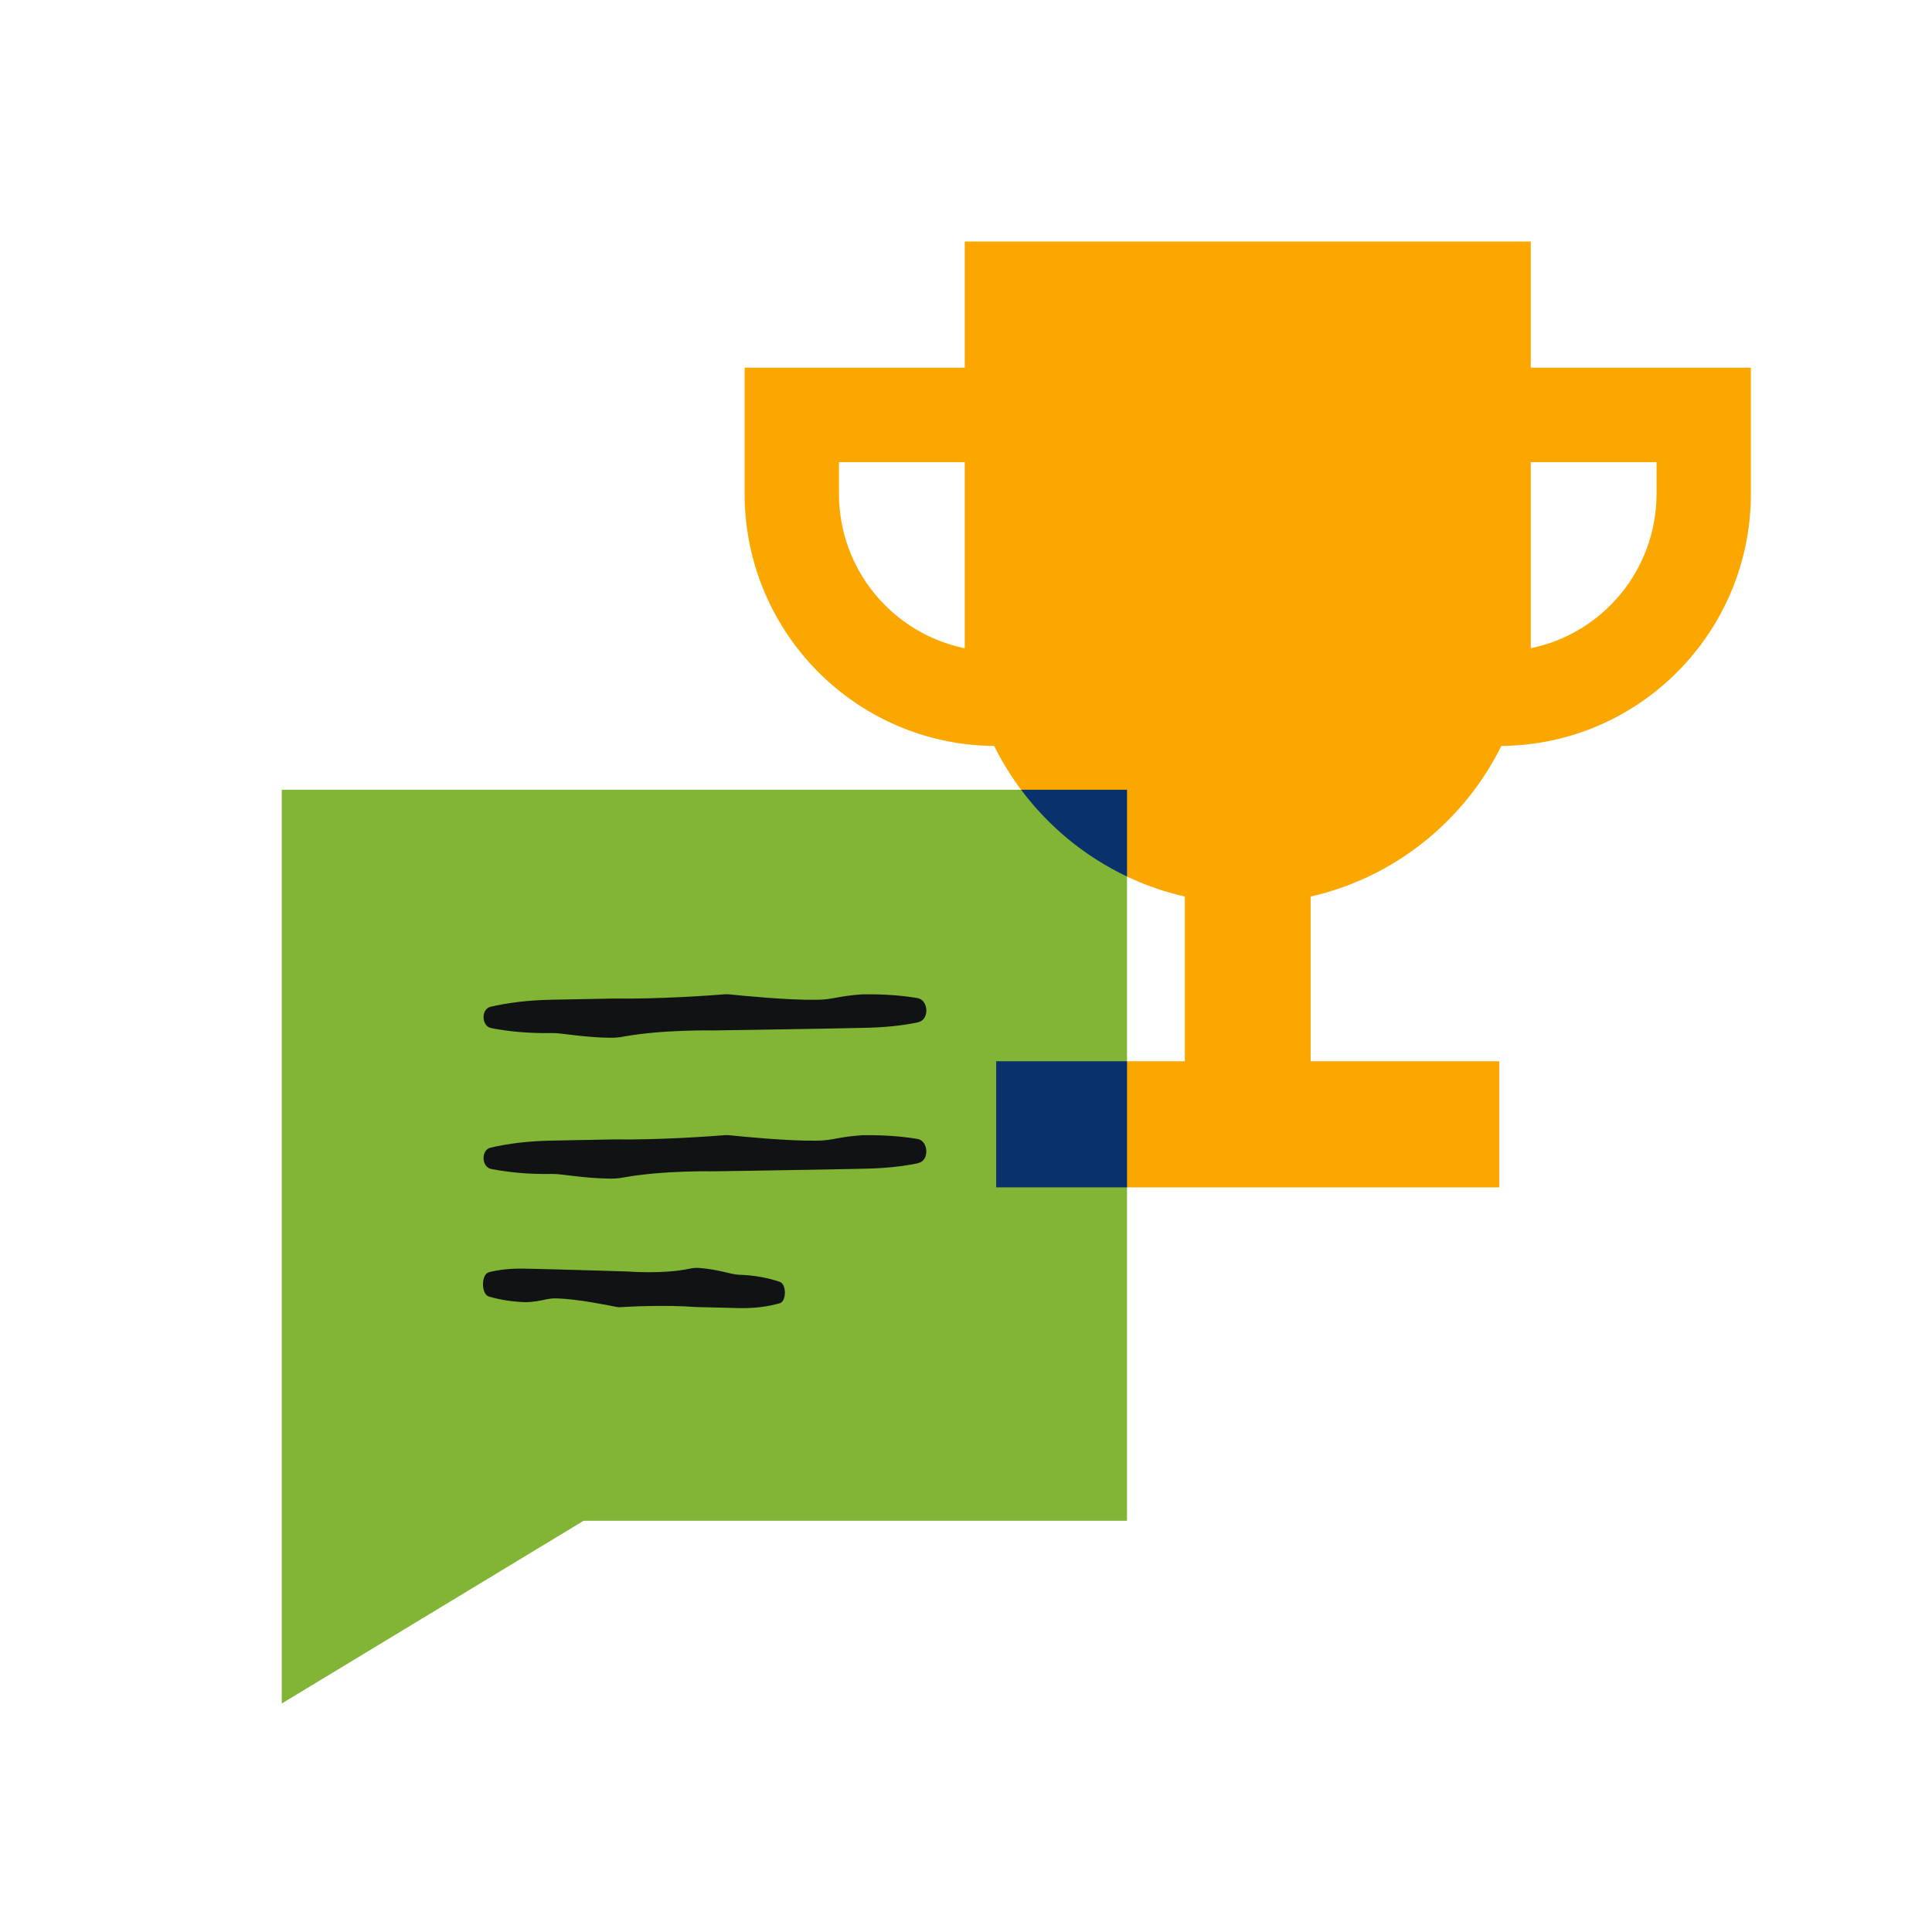
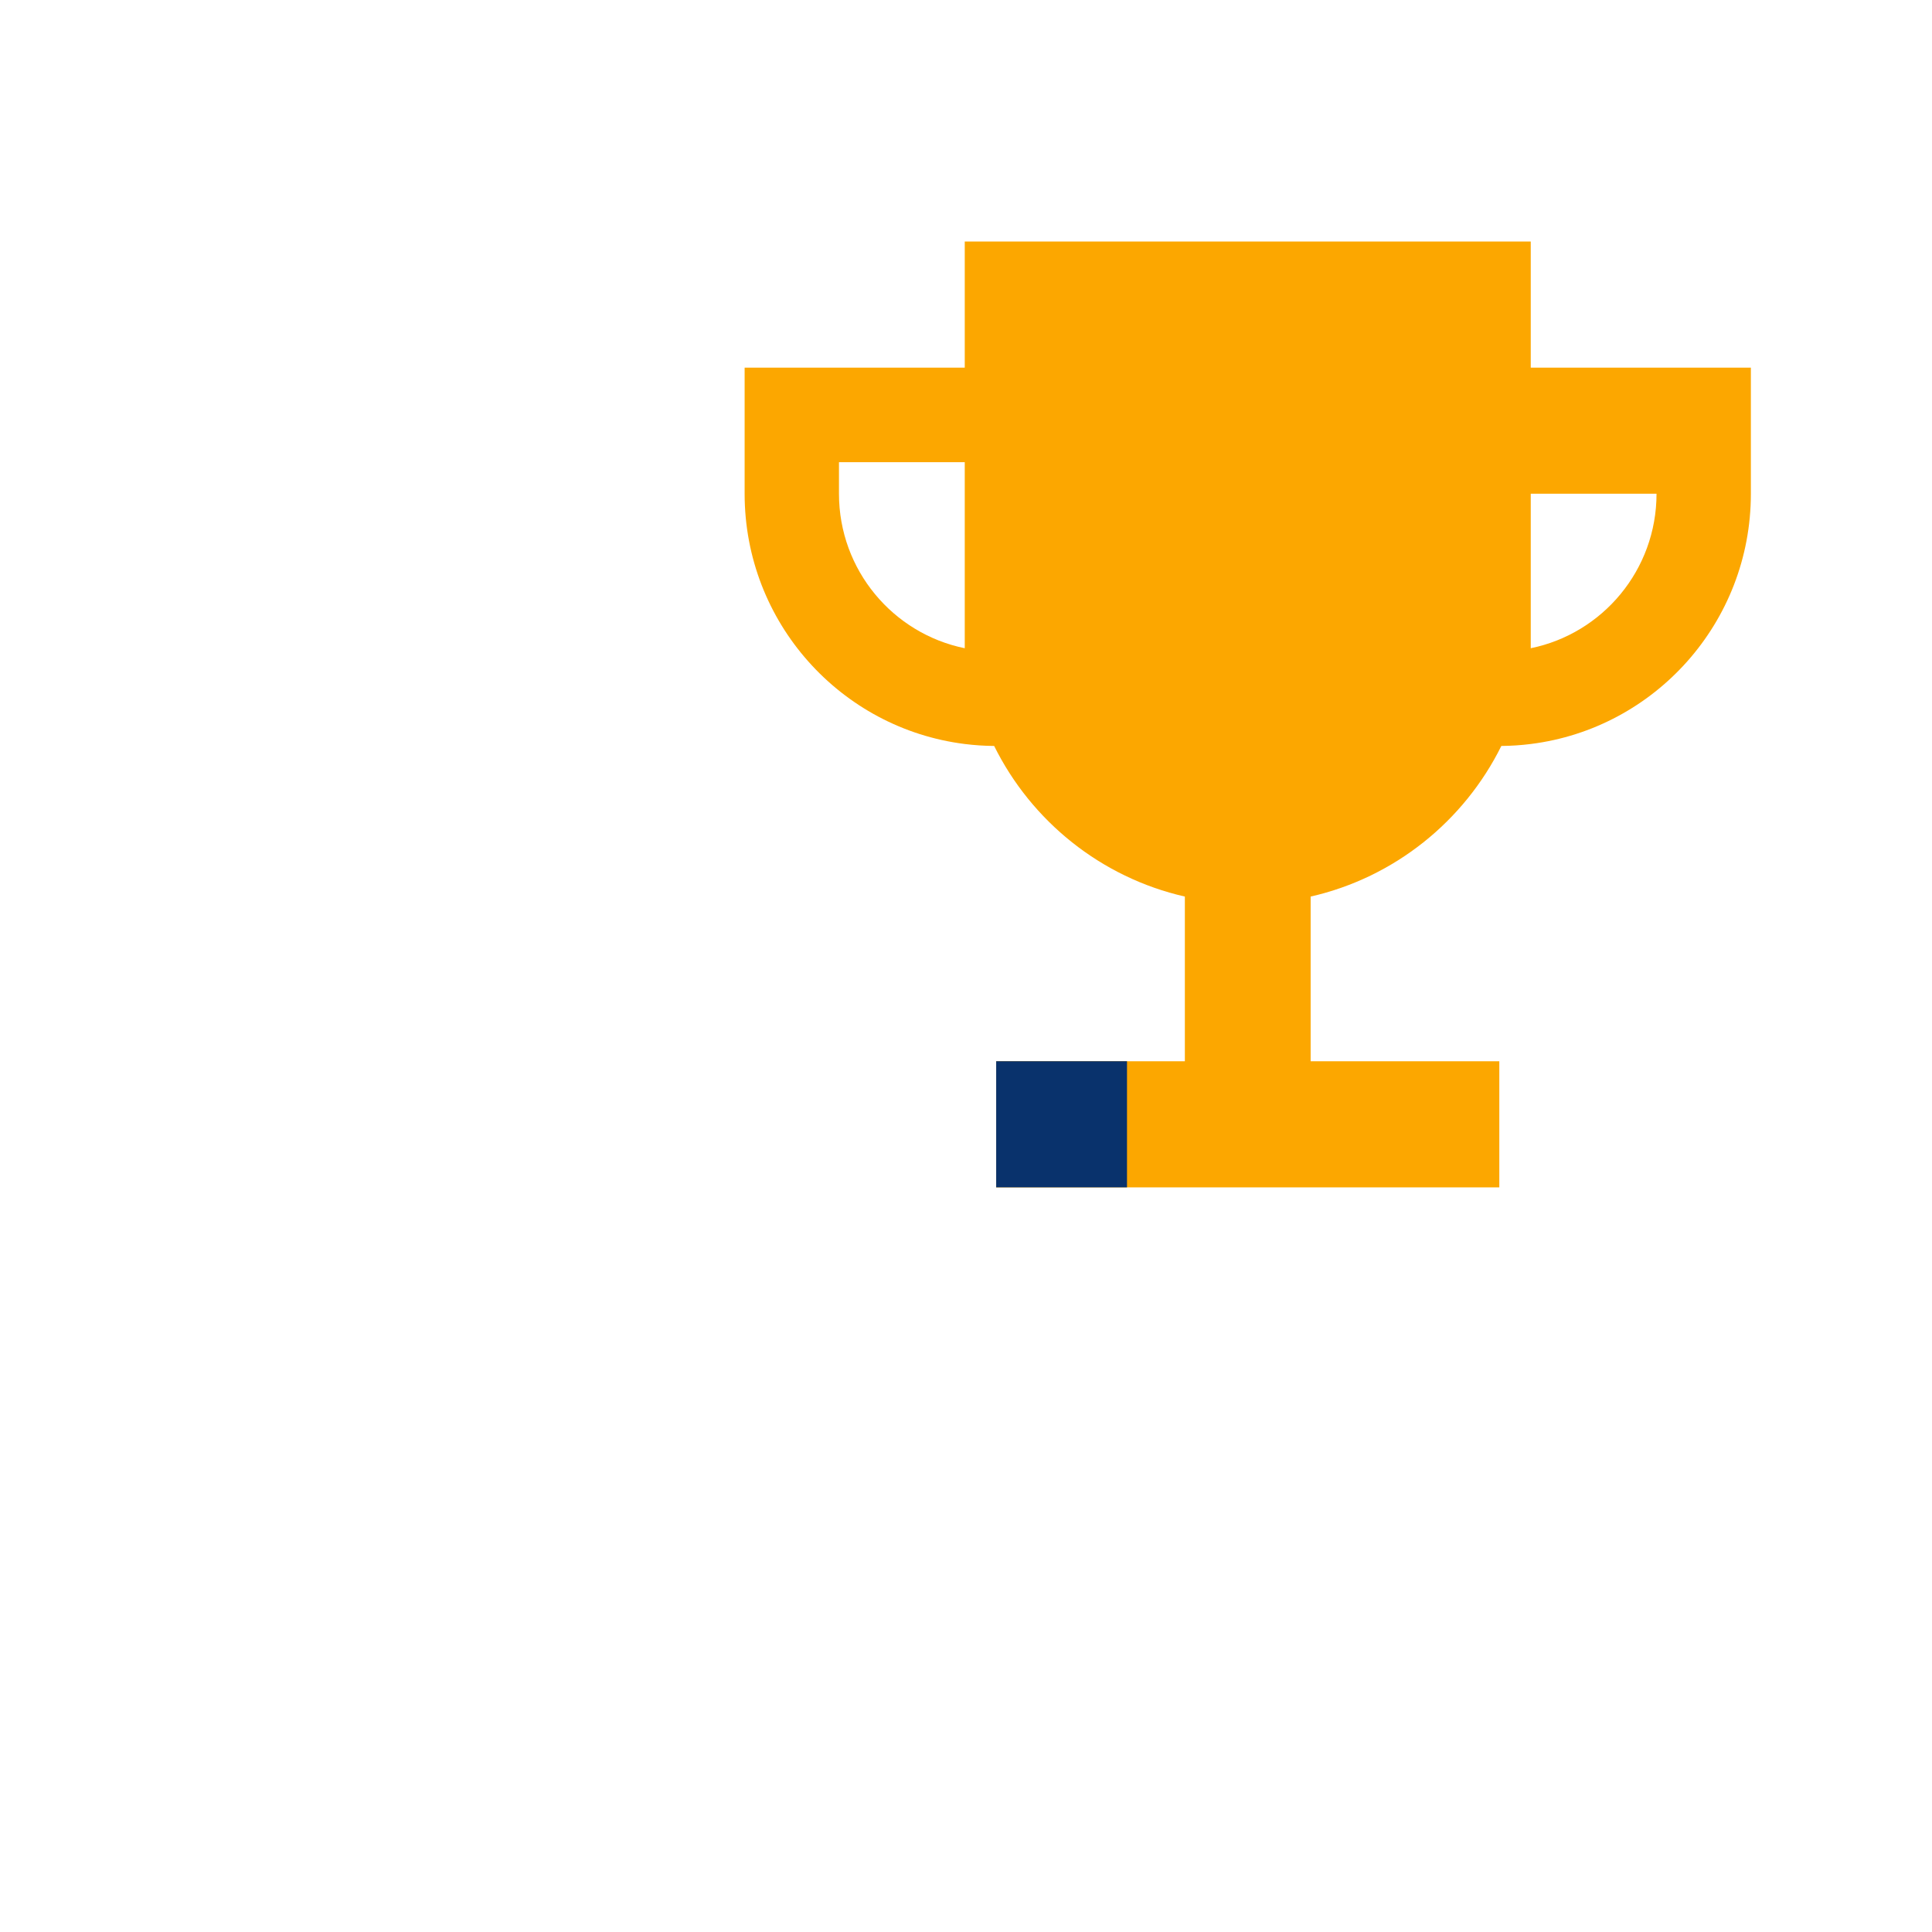
<svg xmlns="http://www.w3.org/2000/svg" width="96" height="96" viewBox="0 0 96 96" fill="none">
-   <path fill-rule="evenodd" clip-rule="evenodd" d="M76.062 12H47.938V18.267H37V24.533C37 30.924 41.771 36.198 47.938 36.969C48.417 37.029 48.904 37.062 49.399 37.066C51.252 40.806 54.713 43.603 58.875 44.55V52.733H49.5V59H74.5V52.733H65.125V44.55C69.287 43.603 72.748 40.806 74.601 37.066C75.096 37.062 75.583 37.029 76.062 36.969C82.229 36.198 87 30.924 87 24.533V18.267H76.062V12ZM76.062 22.966V32.21C79.628 31.484 82.312 28.323 82.312 24.533V22.966H76.062ZM47.938 22.966H41.688V24.533C41.688 28.323 44.372 31.484 47.938 32.21V22.966Z" fill="#FCA700" />
-   <path d="M56 75.566H29L14 84.647V39.242H56V75.566Z" fill="#82B536" />
+   <path fill-rule="evenodd" clip-rule="evenodd" d="M76.062 12H47.938V18.267H37V24.533C37 30.924 41.771 36.198 47.938 36.969C48.417 37.029 48.904 37.062 49.399 37.066C51.252 40.806 54.713 43.603 58.875 44.55V52.733H49.5V59H74.5V52.733H65.125V44.55C69.287 43.603 72.748 40.806 74.601 37.066C75.096 37.062 75.583 37.029 76.062 36.969C82.229 36.198 87 30.924 87 24.533V18.267H76.062V12ZM76.062 22.966V32.21C79.628 31.484 82.312 28.323 82.312 24.533H76.062ZM47.938 22.966H41.688V24.533C41.688 28.323 44.372 31.484 47.938 32.21V22.966Z" fill="#FCA700" />
  <path d="M56 58.999H49.5V52.732H56V58.999Z" fill="#09326C" />
-   <path d="M56 43.553C53.913 42.564 52.108 41.076 50.738 39.242H56V43.553Z" fill="#09326C" />
-   <path d="M45.629 50.789C46.187 50.68 46.151 49.688 45.586 49.593C44.787 49.463 43.952 49.395 42.878 49.408C41.664 49.478 41.369 49.684 40.545 49.678C39.154 49.702 36.798 49.468 36.231 49.409C36.146 49.403 36.065 49.397 35.98 49.409C35.382 49.458 32.759 49.65 30.497 49.617C28.899 49.648 27.912 49.666 27.393 49.676C26.175 49.703 25.265 49.824 24.378 50.025C23.891 50.14 23.919 51 24.417 51.088C25.317 51.259 26.235 51.35 27.453 51.333C27.927 51.324 28.922 51.546 30.317 51.566C30.544 51.567 30.773 51.55 30.994 51.506C32.928 51.152 35.454 51.202 35.454 51.202C35.454 51.202 39.219 51.146 40.809 51.115C42.006 51.089 42.582 51.077 42.935 51.073C44.006 51.052 44.839 50.96 45.627 50.798L45.629 50.789Z" fill="#101214" />
-   <path d="M45.629 57.789C46.187 57.68 46.151 56.688 45.586 56.593C44.787 56.463 43.952 56.395 42.878 56.408C41.664 56.478 41.369 56.684 40.545 56.678C39.154 56.702 36.798 56.468 36.231 56.409C36.146 56.403 36.065 56.397 35.98 56.409C35.382 56.458 32.759 56.65 30.497 56.617C28.899 56.648 27.912 56.666 27.393 56.676C26.175 56.703 25.265 56.824 24.378 57.025C23.891 57.14 23.919 58 24.417 58.088C25.317 58.259 26.235 58.35 27.453 58.333C27.927 58.324 28.922 58.546 30.317 58.566C30.544 58.567 30.773 58.55 30.994 58.506C32.928 58.152 35.454 58.202 35.454 58.202C35.454 58.202 39.219 58.146 40.809 58.115C42.006 58.089 42.582 58.077 42.935 58.073C44.006 58.052 44.839 57.96 45.627 57.798L45.629 57.789Z" fill="#101214" />
-   <path d="M24.287 63.225C23.904 63.313 23.904 64.306 24.287 64.422C24.828 64.581 25.395 64.679 26.128 64.705C26.957 64.679 27.162 64.484 27.724 64.519C28.672 64.546 30.272 64.865 30.657 64.945C30.714 64.953 30.77 64.962 30.827 64.953C31.237 64.927 33.028 64.829 34.569 64.945C35.659 64.971 36.331 64.989 36.685 64.998C37.516 65.016 38.139 64.927 38.748 64.758C39.083 64.661 39.085 63.801 38.748 63.695C38.139 63.491 37.516 63.367 36.685 63.34C36.362 63.331 35.689 63.074 34.739 63.003C34.585 62.994 34.429 63.003 34.276 63.039C32.95 63.322 31.23 63.181 31.23 63.181C31.23 63.181 28.664 63.101 27.58 63.074C26.763 63.056 26.37 63.047 26.13 63.039C25.4 63.021 24.83 63.083 24.289 63.216L24.287 63.225Z" fill="#101214" />
</svg>